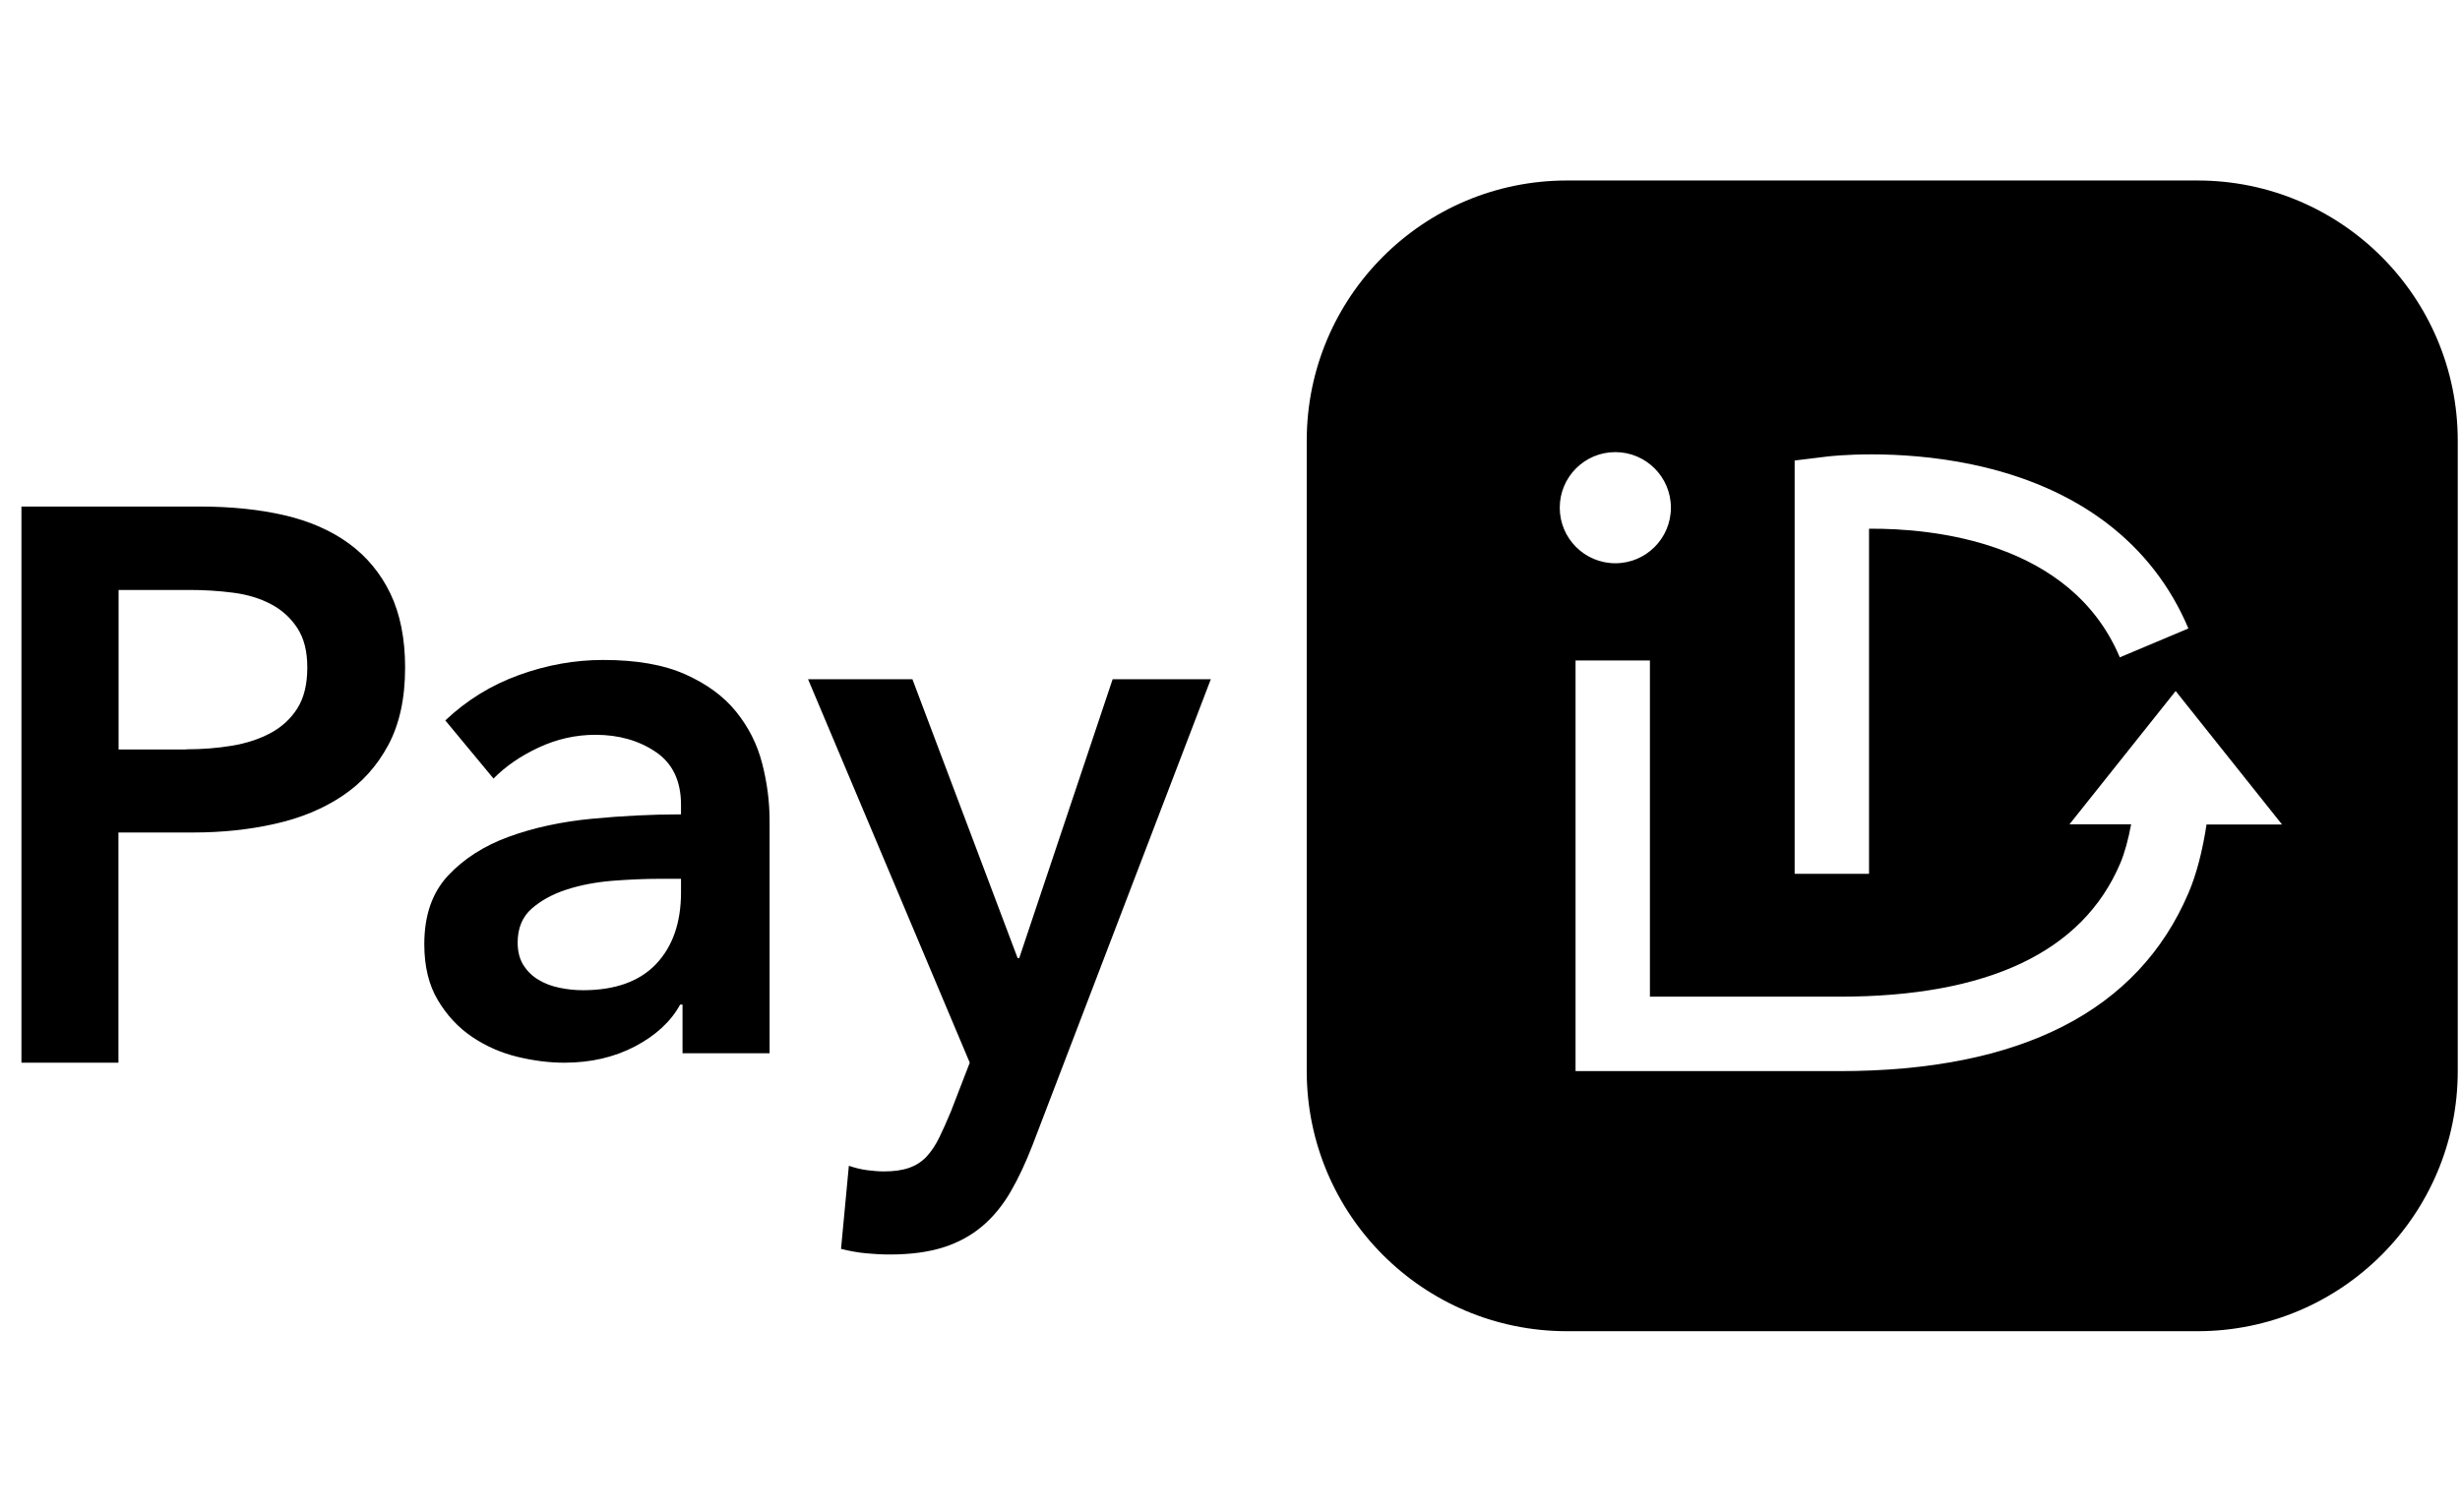
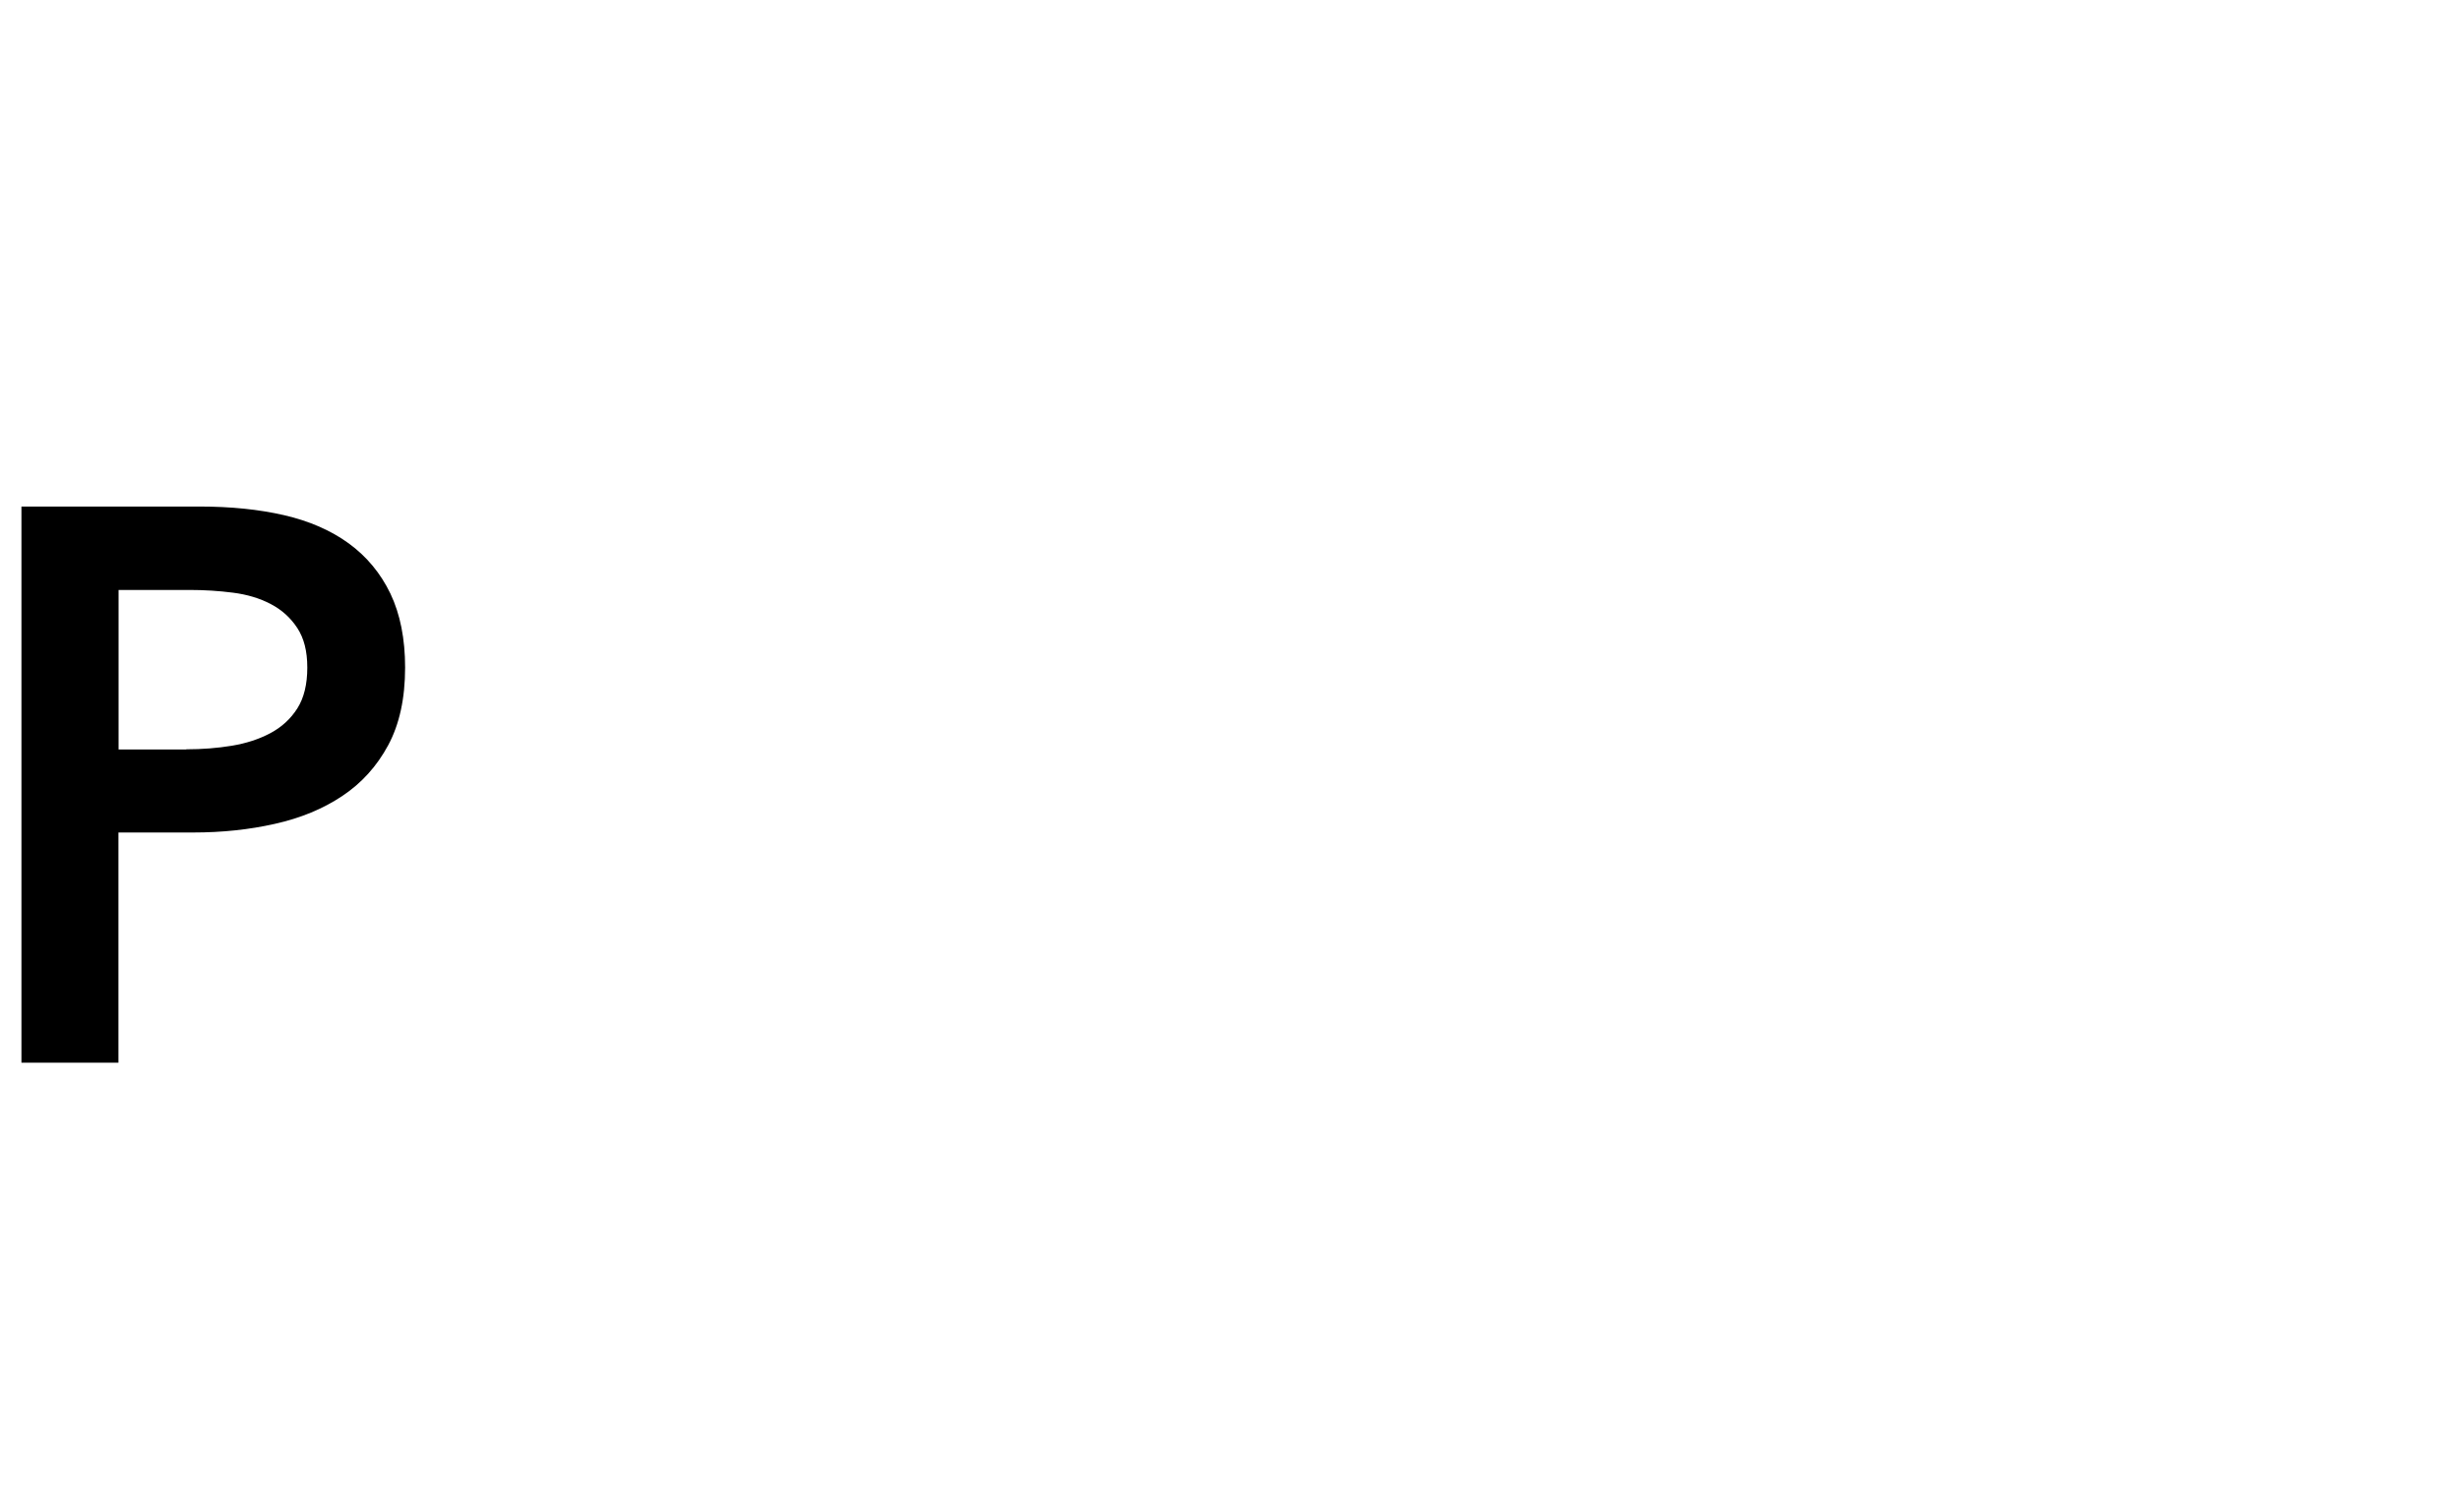
<svg xmlns="http://www.w3.org/2000/svg" width="109" height="67" viewBox="0 0 109 67" fill="none">
  <path fill-rule="evenodd" clip-rule="evenodd" d="M8.257 33.21C8.96 33.21 9.634 33.157 10.27 33.052C10.907 32.947 11.478 32.761 11.978 32.495C12.479 32.229 12.876 31.864 13.173 31.4C13.467 30.936 13.616 30.333 13.616 29.59C13.616 28.848 13.467 28.285 13.173 27.833C12.876 27.381 12.485 27.026 11.996 26.772C11.508 26.515 10.95 26.348 10.322 26.268C9.697 26.187 9.054 26.147 8.393 26.147H5.254V33.216H8.257V33.21ZM0.95 22.45H8.836C10.225 22.45 11.475 22.577 12.591 22.834C13.704 23.091 14.662 23.508 15.457 24.087C16.252 24.668 16.867 25.411 17.301 26.314C17.732 27.221 17.95 28.309 17.95 29.587C17.95 30.958 17.698 32.105 17.198 33.033C16.697 33.962 16.021 34.71 15.166 35.279C14.313 35.849 13.316 36.26 12.178 36.514C11.041 36.771 9.834 36.897 8.56 36.897H5.248V47.1H0.95V22.45Z" fill="black" />
-   <path fill-rule="evenodd" clip-rule="evenodd" d="M30.175 38.949H29.244C28.576 38.949 27.875 38.981 27.14 39.037C26.406 39.097 25.729 39.225 25.107 39.426C24.489 39.626 23.971 39.909 23.558 40.272C23.145 40.636 22.937 41.138 22.937 41.771C22.937 42.172 23.022 42.507 23.194 42.777C23.365 43.047 23.589 43.266 23.867 43.429C24.143 43.595 24.452 43.711 24.798 43.78C25.144 43.852 25.487 43.887 25.833 43.887C27.257 43.887 28.338 43.498 29.073 42.724C29.807 41.946 30.175 40.89 30.175 39.548V38.949ZM30.242 44.523H30.138C29.725 45.276 29.057 45.893 28.139 46.376C27.22 46.859 26.173 47.1 25.003 47.1C24.336 47.1 23.641 47.012 22.918 46.837C22.196 46.661 21.528 46.366 20.919 45.956C20.309 45.545 19.804 45.003 19.403 44.332C19.002 43.661 18.8 42.833 18.8 41.846C18.8 40.576 19.149 39.564 19.85 38.811C20.551 38.059 21.452 37.482 22.557 37.081C23.659 36.68 24.884 36.416 26.228 36.288C27.572 36.159 28.886 36.093 30.175 36.093V35.67C30.175 34.611 29.801 33.83 29.054 33.325C28.307 32.821 27.416 32.567 26.384 32.567C25.512 32.567 24.673 32.755 23.867 33.131C23.062 33.507 22.398 33.965 21.868 34.507L19.731 31.93C20.674 31.037 21.758 30.366 22.989 29.921C24.216 29.473 25.463 29.25 26.727 29.25C28.197 29.25 29.409 29.46 30.361 29.886C31.314 30.31 32.067 30.861 32.618 31.545C33.169 32.228 33.555 32.99 33.772 33.84C33.99 34.686 34.1 35.532 34.1 36.379V46.68H30.242V44.526V44.523Z" fill="black" />
-   <path fill-rule="evenodd" clip-rule="evenodd" d="M35.8 30.103H40.428L45.09 42.464H45.161L49.3 30.103H53.65L45.751 50.75C45.448 51.531 45.127 52.22 44.778 52.821C44.428 53.422 44.011 53.932 43.526 54.344C43.037 54.756 42.465 55.071 41.804 55.282C41.142 55.493 40.347 55.6 39.42 55.6C39.071 55.6 38.718 55.581 38.36 55.546C38.001 55.511 37.633 55.445 37.265 55.351L37.612 51.669C37.89 51.763 38.162 51.83 38.428 51.864C38.694 51.899 38.944 51.918 39.176 51.918C39.615 51.918 39.986 51.864 40.289 51.757C40.592 51.65 40.845 51.486 41.056 51.26C41.263 51.036 41.451 50.756 41.612 50.429C41.773 50.099 41.949 49.709 42.134 49.262L42.969 47.1L35.803 30.1L35.8 30.103Z" fill="black" />
-   <path fill-rule="evenodd" clip-rule="evenodd" d="M97.77 36.537C97.594 37.705 97.321 38.755 96.974 39.567C94.741 44.812 89.533 47.473 81.501 47.473H69.811V29.273H73.106V44.174H81.501C88.087 44.174 92.275 42.188 93.941 38.275C94.136 37.82 94.301 37.219 94.428 36.534H91.696L96.401 30.627L101.116 36.544H97.77V36.537ZM69.111 22.501C69.111 21.141 70.213 20.038 71.573 20.038C72.933 20.038 74.036 21.141 74.036 22.501C74.036 23.861 72.933 24.964 71.573 24.964C70.213 24.964 69.111 23.861 69.111 22.501ZM79.519 20.41L80.968 20.233C81.089 20.218 84.01 19.877 87.39 20.587C92.064 21.569 95.376 24.081 96.965 27.854L93.926 29.134C91.761 23.994 85.63 23.412 82.815 23.433V38.728H79.519V20.41ZM97.371 8H69.43C63.061 8 57.9 13.164 57.9 19.53V47.47C57.9 53.839 63.064 59 69.43 59H97.371C103.739 59 108.9 53.836 108.9 47.47V19.53C108.9 13.161 103.736 8 97.371 8Z" fill="black" />
</svg>